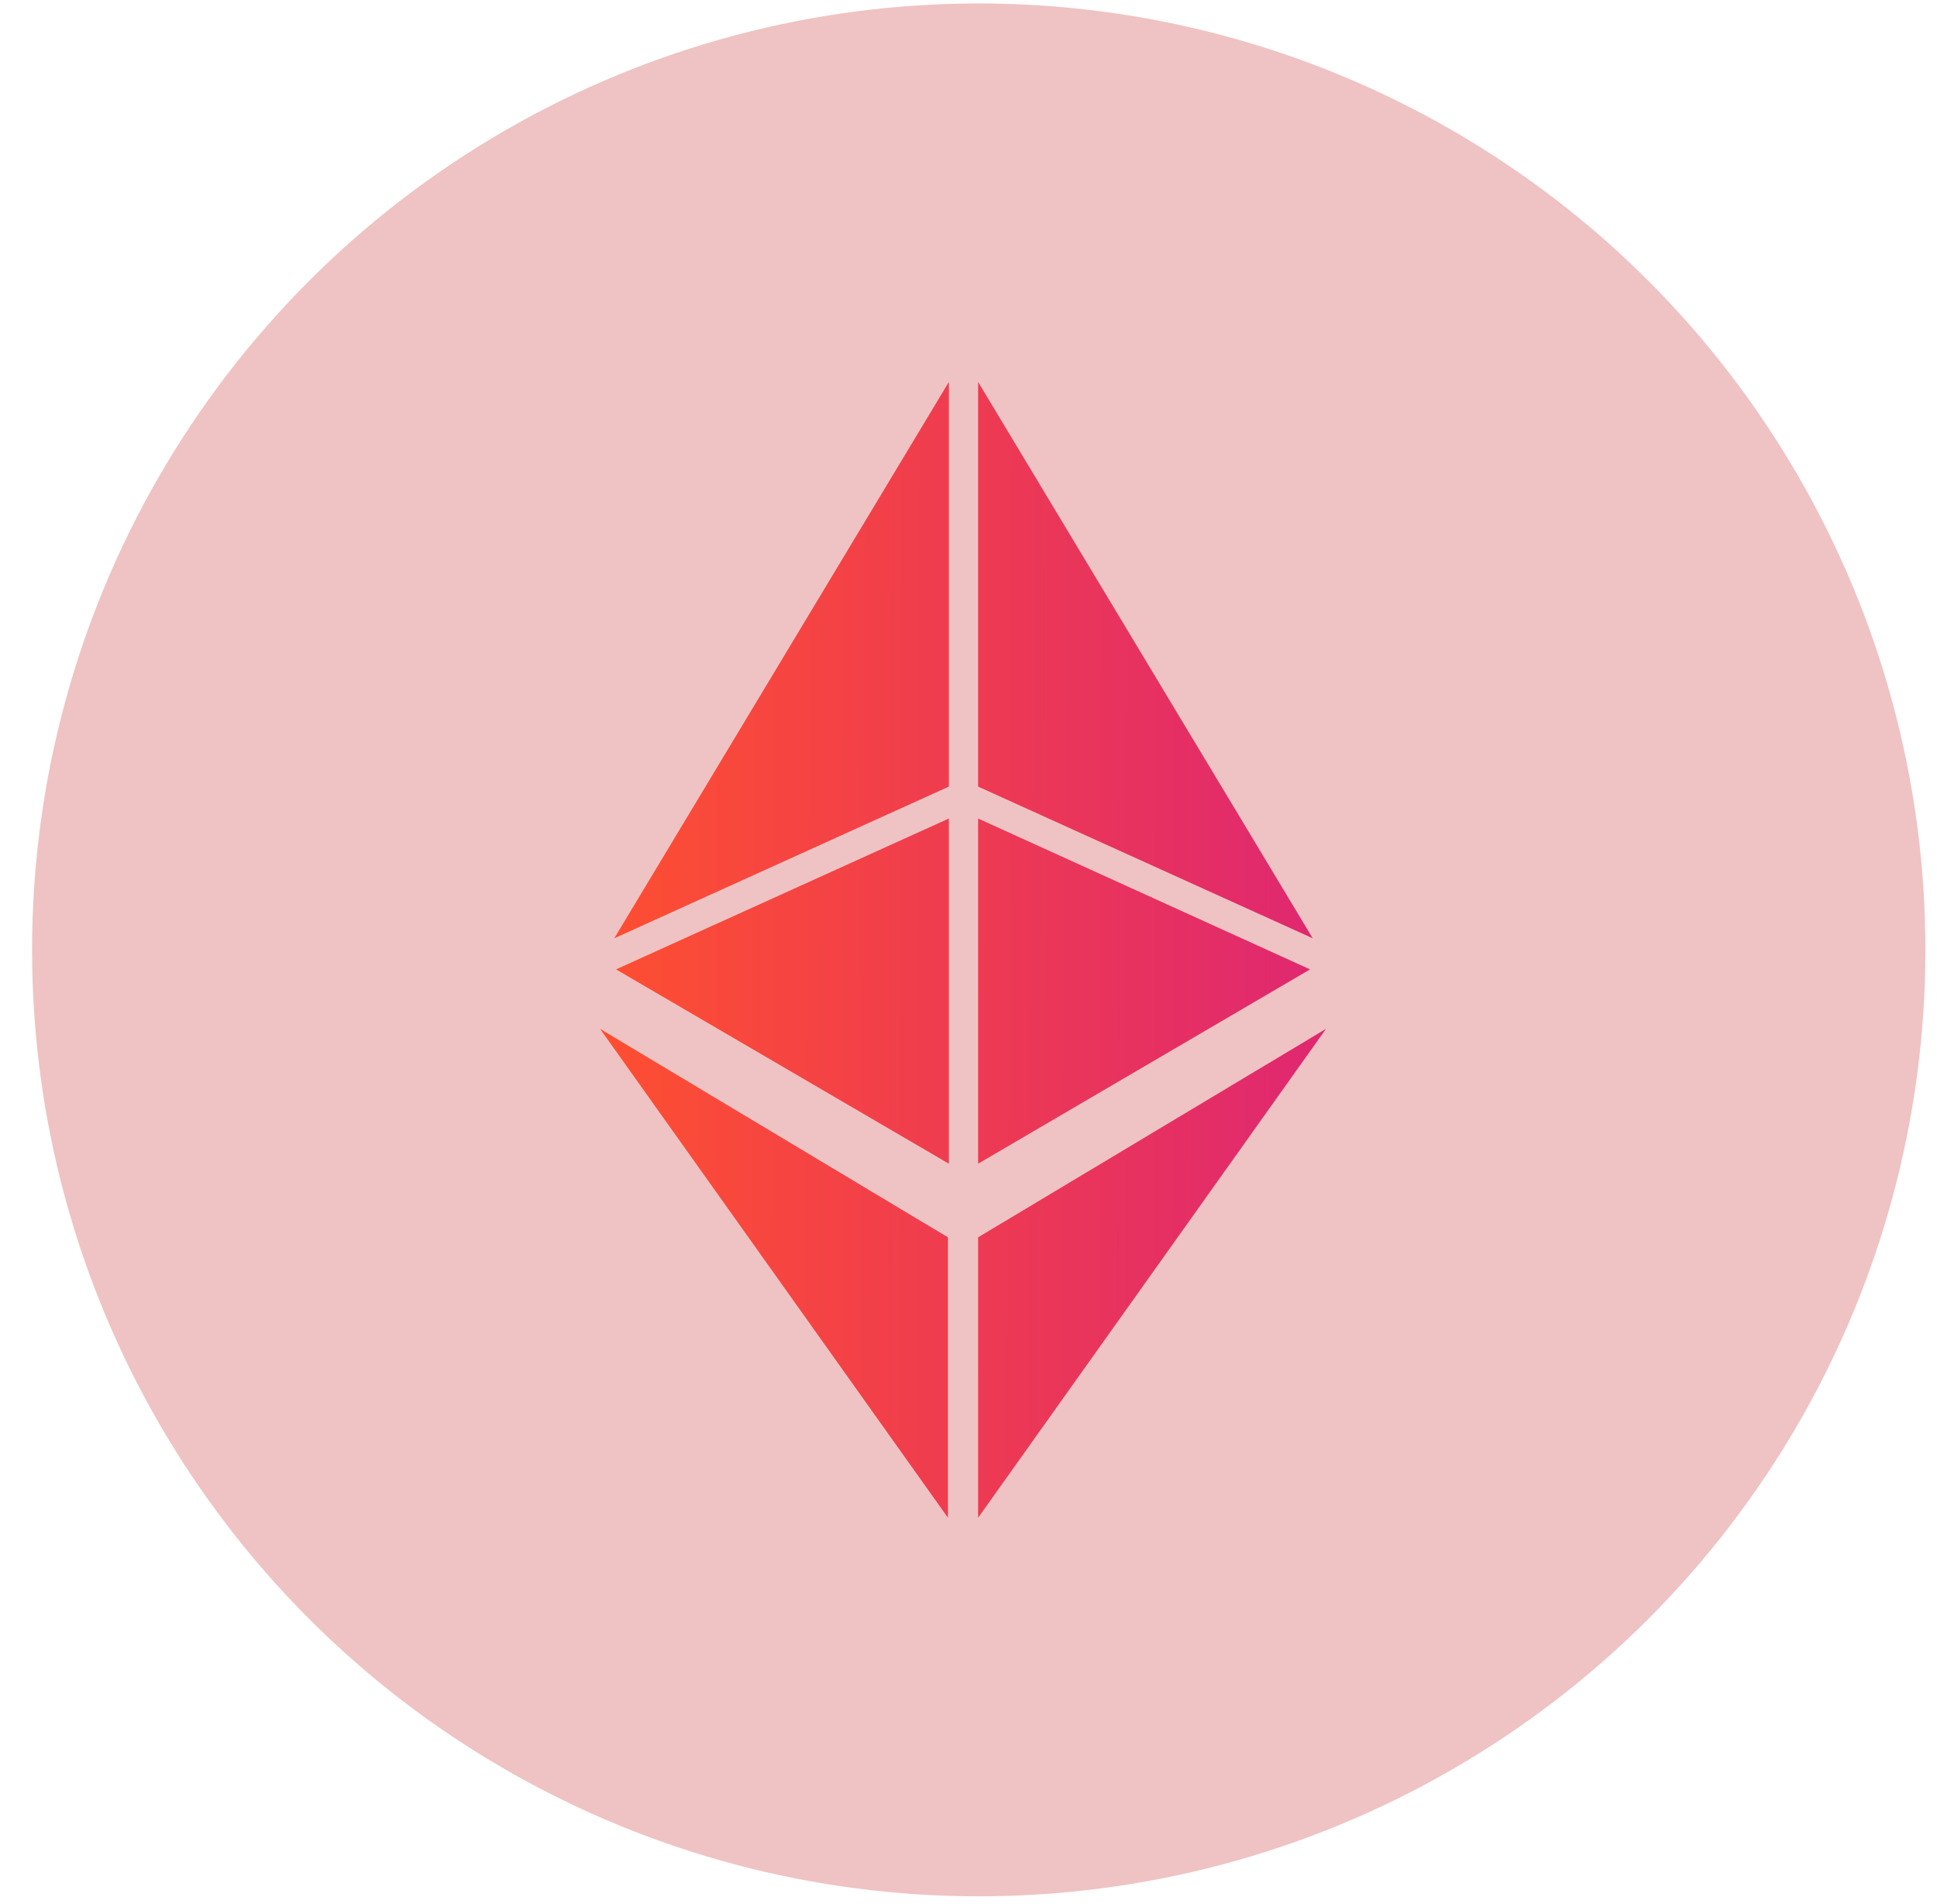
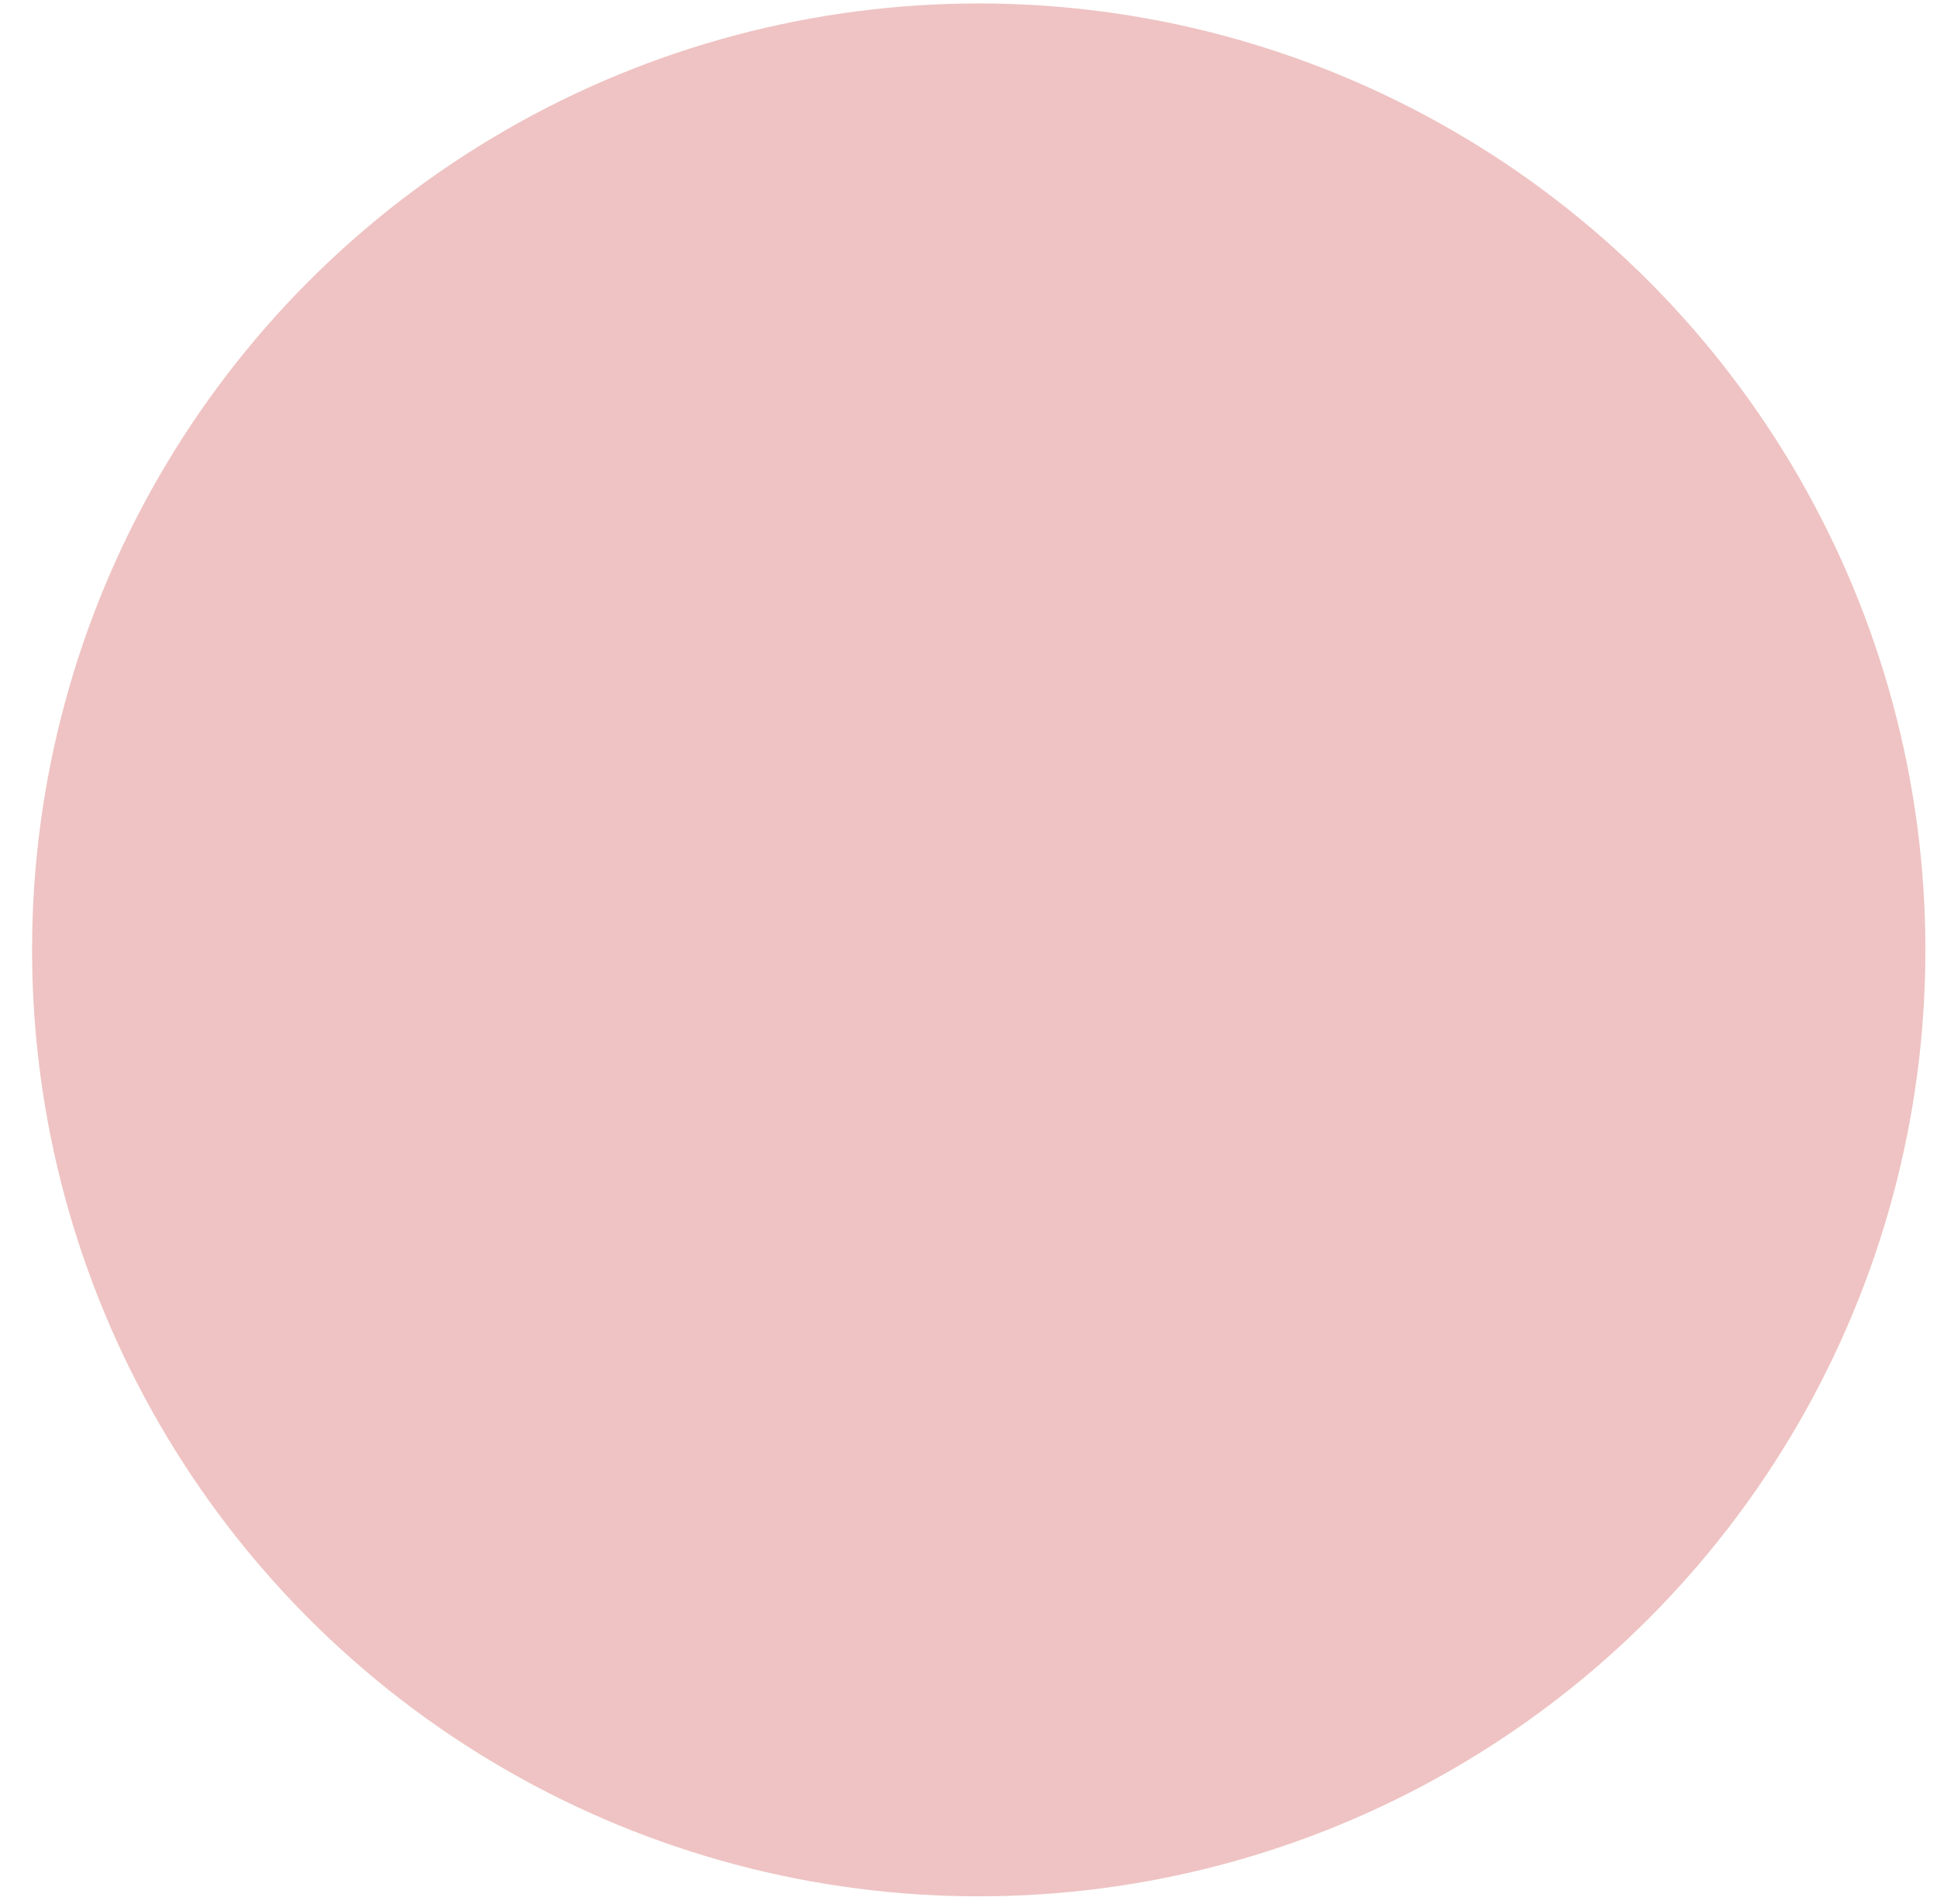
<svg xmlns="http://www.w3.org/2000/svg" width="59" height="58" viewBox="0 0 59 58" fill="none">
  <ellipse cx="29.812" cy="28.94" rx="28.835" ry="28.835" fill="#EFC3C3" />
-   <path d="M29.793 37.697V46.24L40.39 31.345L29.793 37.697ZM39.985 28.587L29.793 11.638V23.965L39.985 28.587ZM29.793 24.938V35.454L39.904 29.534L29.793 24.938ZM18.71 28.587L28.901 11.638V23.965L18.71 28.587ZM28.901 24.938V35.454L18.764 29.534L28.901 24.938ZM28.874 37.697V46.24L18.277 31.345L28.874 37.697Z" fill="url(#paint0_linear_4064_2139)" />
  <defs>
    <linearGradient id="paint0_linear_4064_2139" x1="40.462" y1="32.745" x2="18.753" y2="32.667" gradientUnits="userSpaceOnUse">
      <stop stop-color="#DF2771" />
      <stop offset="1" stop-color="#FD4E32" />
    </linearGradient>
  </defs>
</svg>